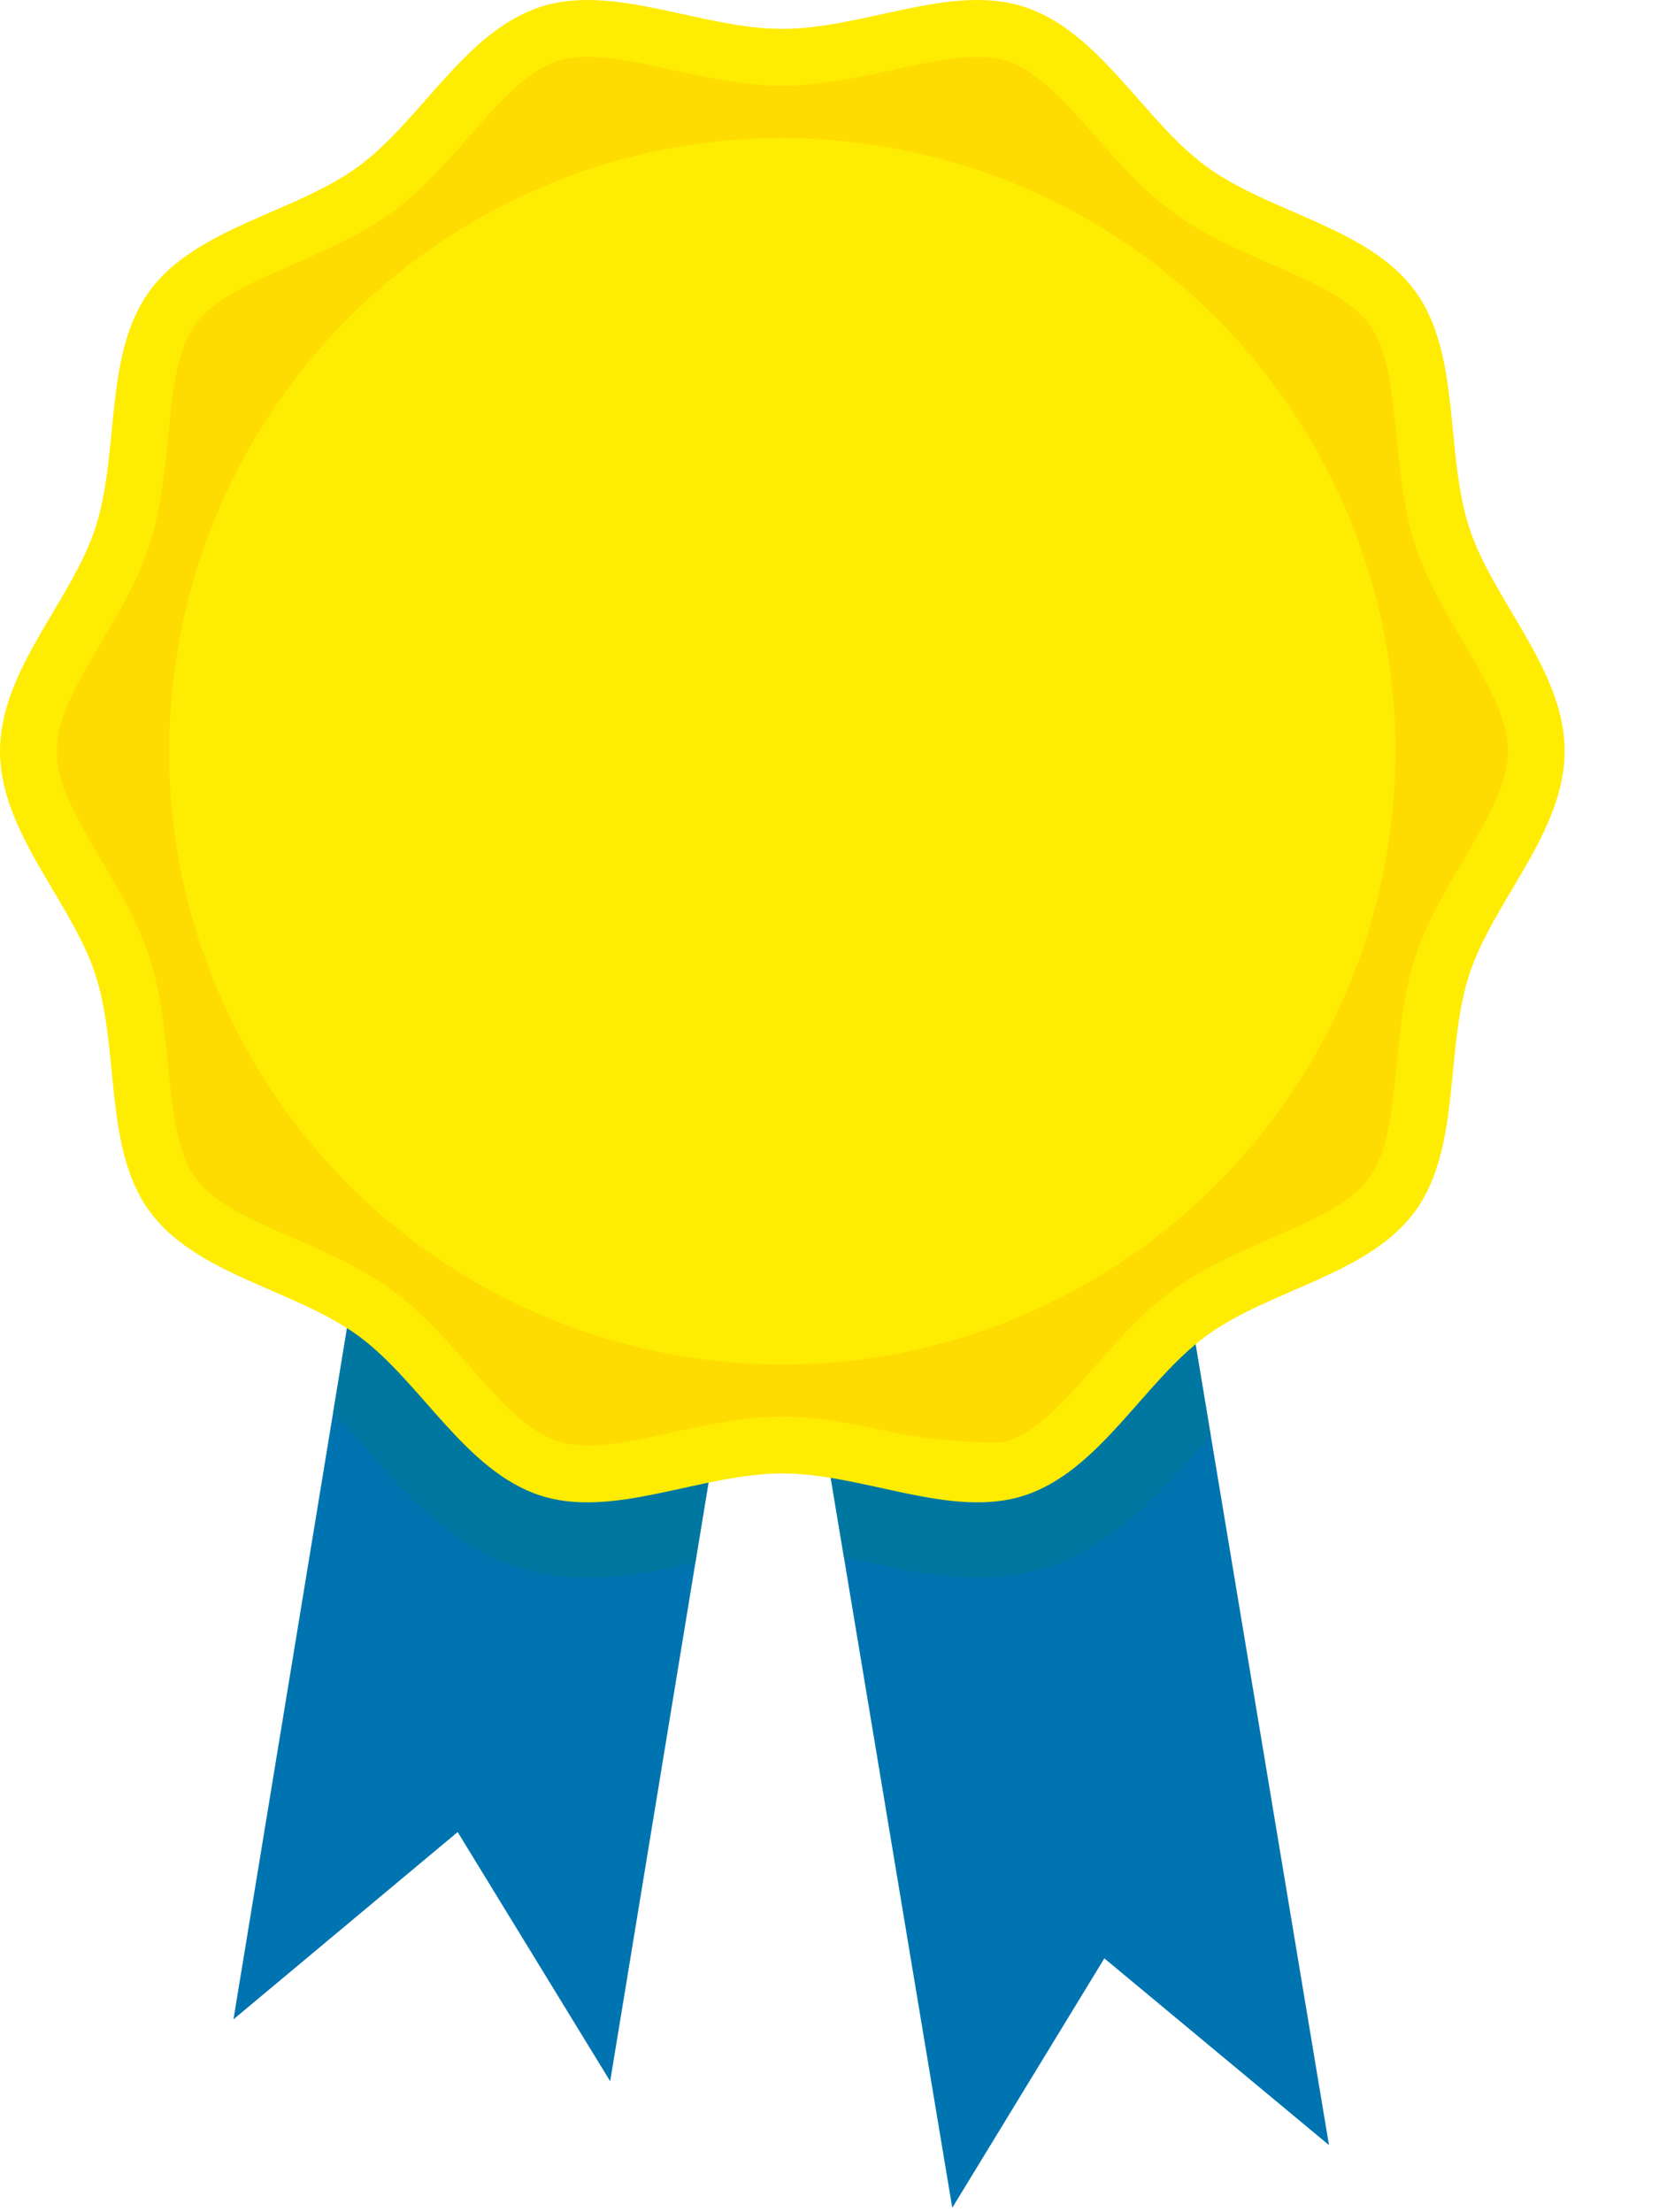
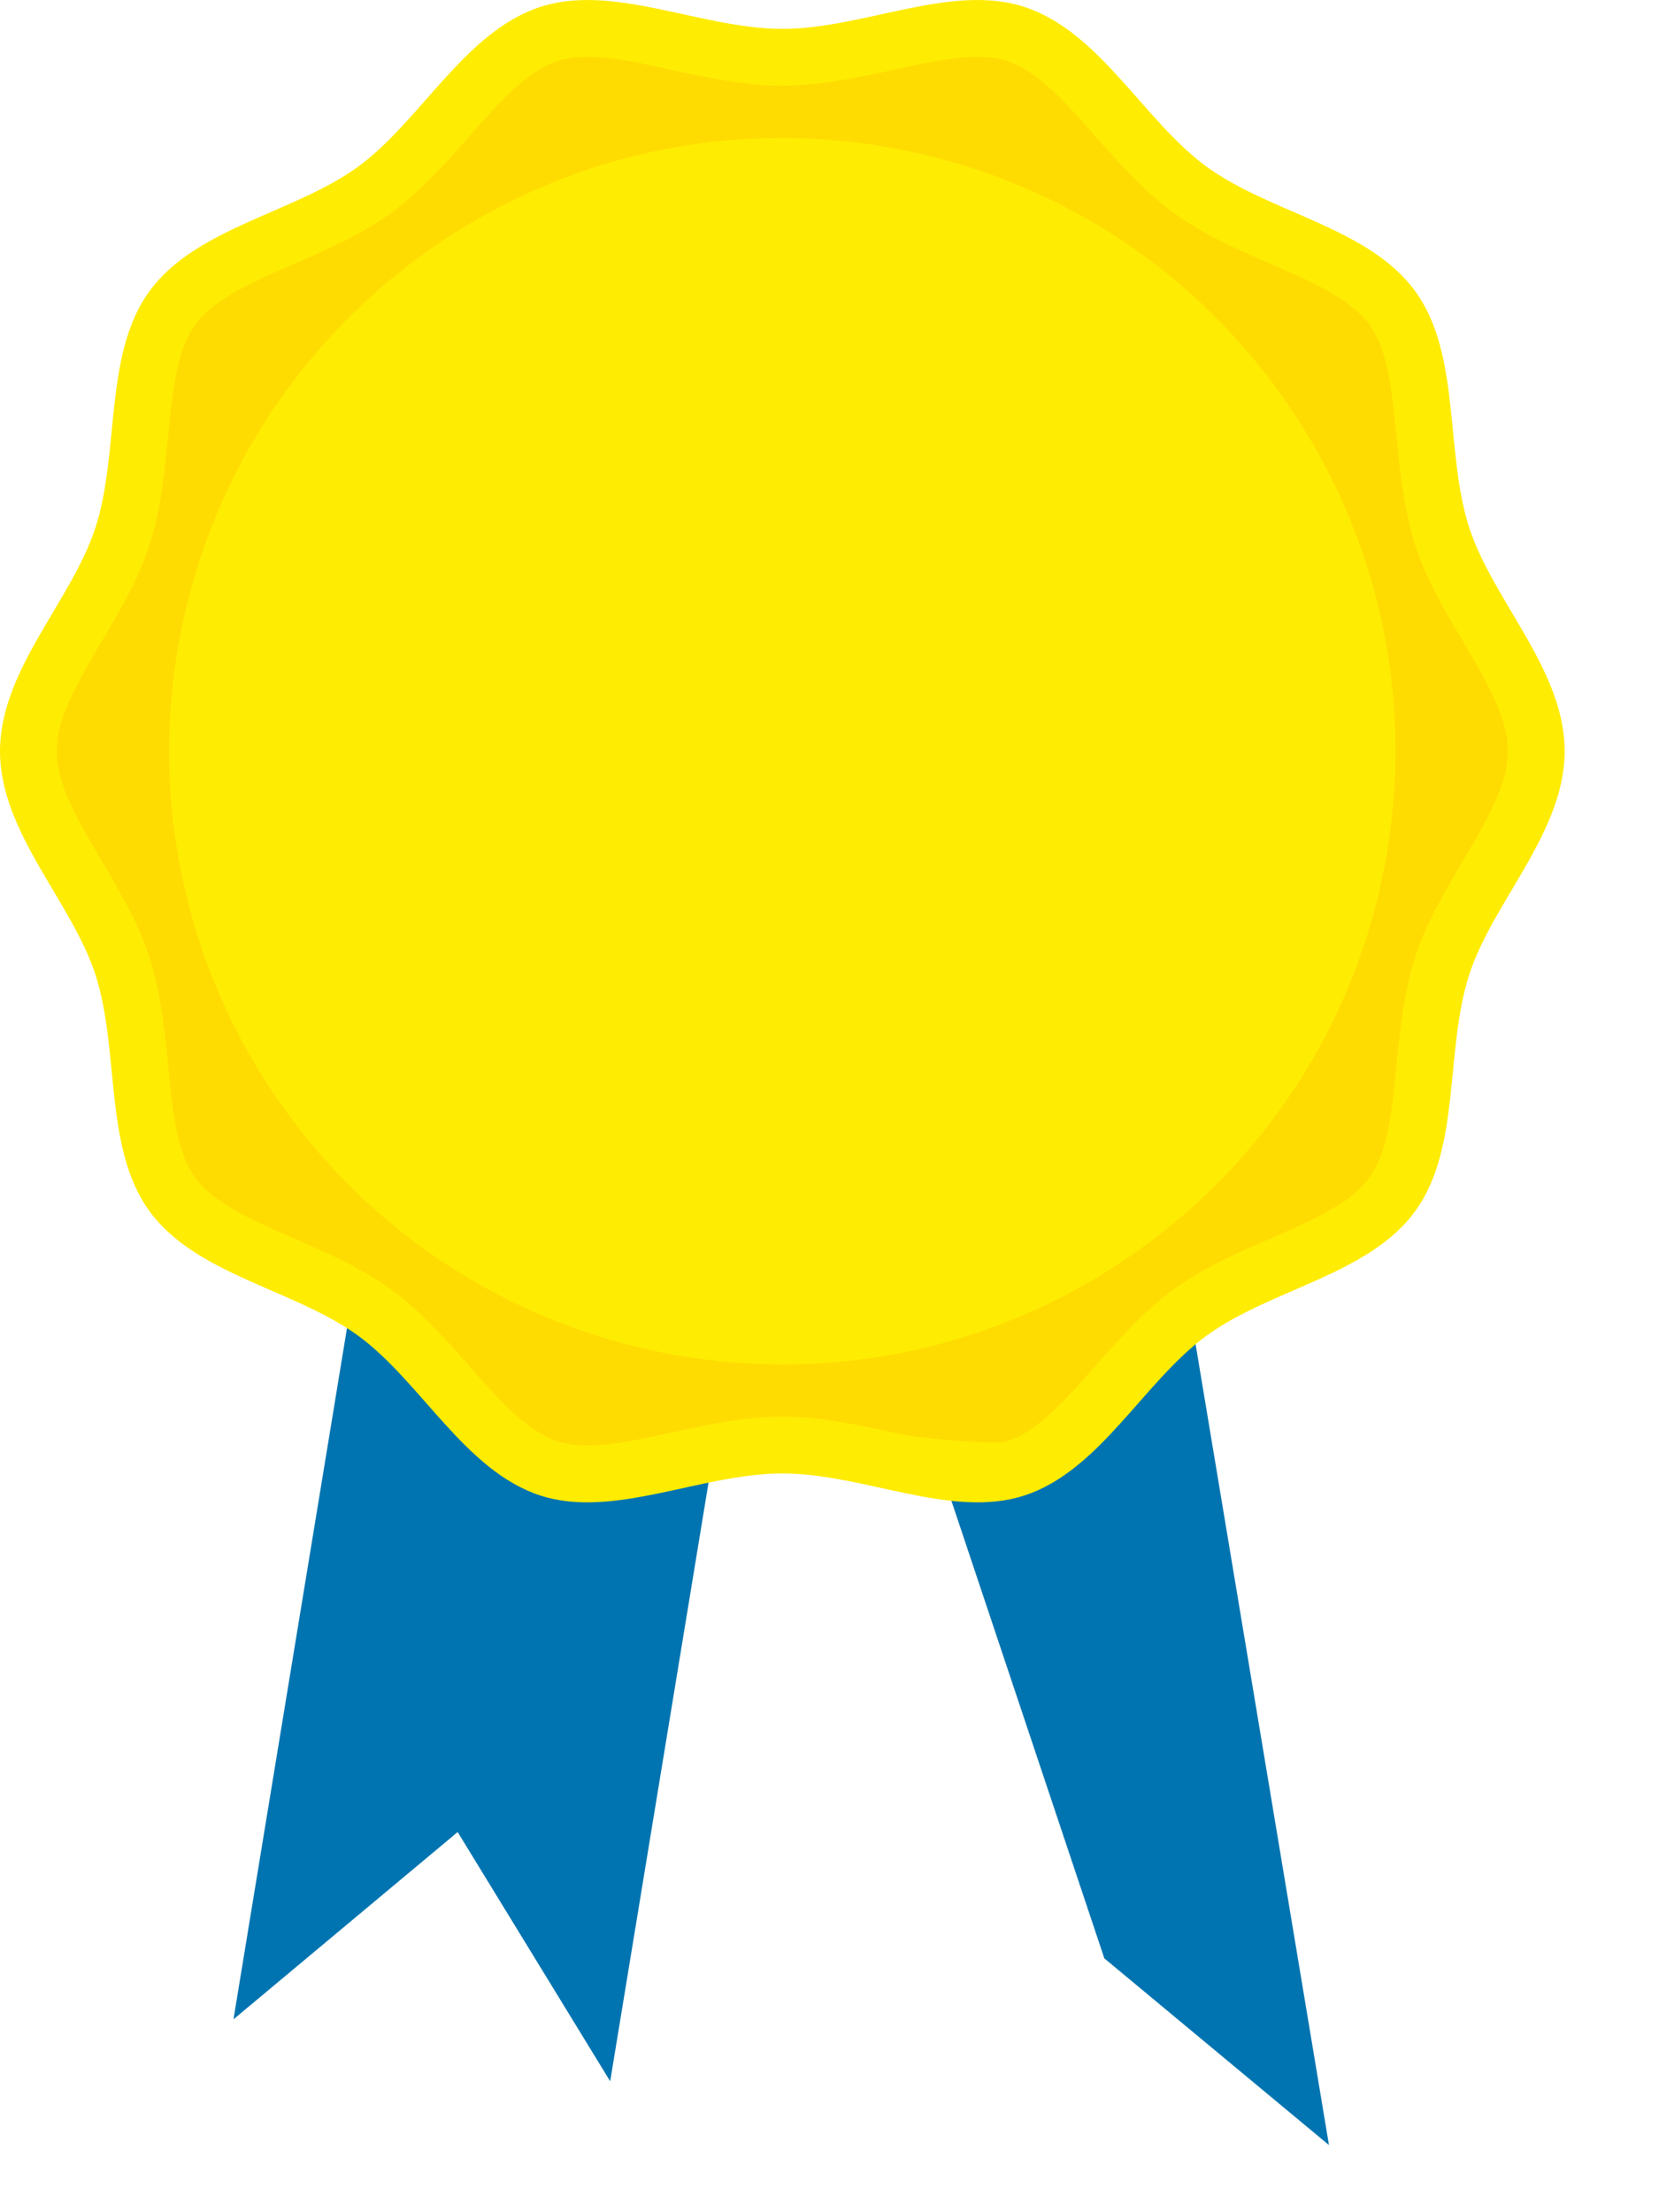
<svg xmlns="http://www.w3.org/2000/svg" width="15" height="20" viewBox="0 0 15 20" fill="none">
  <path d="M5.517 18.816L4.138 16.563L2.111 18.256L4.197 5.555L7.604 6.115L5.517 18.816Z" fill="#0074B0" />
-   <path d="M12.016 19.393L9.985 17.705L8.61 19.96L6.495 7.264L9.901 6.696L12.016 19.393Z" fill="#0074B0" />
-   <path opacity="0.57" d="M7.604 6.115L4.197 5.555L3.011 12.775C3.437 13.187 3.88 13.908 4.678 14.168C5.236 14.348 5.794 14.234 6.288 14.125L7.604 6.115Z" fill="#007A96" />
-   <path opacity="0.57" d="M9.901 6.696L6.495 7.264L7.63 14.075C8.179 14.19 8.824 14.377 9.47 14.168C10.064 13.975 10.456 13.529 10.803 13.136C10.856 13.076 10.903 13.023 10.947 12.974L9.901 6.696Z" fill="#007A96" />
+   <path d="M12.016 19.393L9.985 17.705L6.495 7.264L9.901 6.696L12.016 19.393Z" fill="#0074B0" />
  <path d="M14.147 6.791C14.147 7.525 13.5 8.148 13.285 8.809C13.062 9.496 13.212 10.378 12.796 10.949C12.377 11.526 11.488 11.654 10.911 12.074C10.34 12.49 9.946 13.298 9.26 13.521C8.598 13.735 7.807 13.321 7.074 13.321C6.34 13.321 5.549 13.735 4.887 13.521C4.201 13.298 3.807 12.49 3.236 12.074C2.659 11.655 1.771 11.527 1.351 10.949C0.935 10.378 1.085 9.496 0.862 8.809C0.647 8.148 0 7.525 0 6.791C0 6.057 0.647 5.435 0.862 4.773C1.085 4.087 0.935 3.204 1.351 2.633C1.771 2.056 2.659 1.928 3.236 1.508C3.807 1.092 4.201 0.285 4.887 0.062C5.549 -0.153 6.34 0.261 7.074 0.261C7.807 0.261 8.598 -0.153 9.26 0.062C9.946 0.285 10.34 1.092 10.911 1.508C11.488 1.928 12.377 2.056 12.796 2.633C13.212 3.204 13.062 4.087 13.285 4.773C13.501 5.435 14.147 6.057 14.147 6.791Z" fill="#FFEC03" />
  <path d="M8.081 12.952C7.203 12.759 6.944 12.759 6.066 12.952C5.754 13.02 5.328 13.123 5.046 13.032C4.545 12.87 4.146 12.102 3.538 11.659C2.926 11.213 2.07 11.066 1.765 10.647C1.465 10.235 1.586 9.376 1.35 8.651C1.248 8.338 1.081 8.056 0.919 7.782C0.378 6.871 0.378 6.711 0.919 5.8C1.081 5.527 1.248 5.244 1.35 4.932C1.585 4.207 1.465 3.348 1.765 2.935C2.071 2.516 2.924 2.37 3.538 1.924C4.146 1.48 4.545 0.713 5.046 0.55C5.33 0.458 5.753 0.561 6.066 0.631C6.945 0.823 7.202 0.823 8.081 0.631C8.394 0.562 8.819 0.459 9.102 0.55C9.602 0.712 10.001 1.48 10.61 1.923C11.226 2.372 12.075 2.515 12.382 2.935C12.682 3.347 12.562 4.206 12.797 4.931C12.898 5.244 13.066 5.526 13.228 5.799C13.769 6.712 13.768 6.871 13.228 7.782C12.794 8.513 12.714 8.742 12.626 9.637C12.525 10.669 12.452 10.777 11.489 11.197C11.191 11.326 10.883 11.46 10.609 11.659C10 12.102 9.601 12.87 9.101 13.032C9.026 13.057 8.404 13.023 8.081 12.952Z" fill="#FFDC01" />
  <path d="M12.526 7.791C13.078 4.78 11.085 1.891 8.073 1.339C5.062 0.787 2.173 2.781 1.621 5.792C1.069 8.803 3.063 11.692 6.074 12.244C9.086 12.796 11.974 10.802 12.526 7.791Z" fill="#FFEC03" />
  <path opacity="0.48" d="M7.026 1.248C3.987 1.273 1.531 3.745 1.531 6.791C1.531 8.71 2.506 10.401 3.988 11.397C7.042 10.616 9.256 8.306 9.256 5.578C9.256 3.885 8.403 2.353 7.026 1.248Z" fill="#FFEC03" />
</svg>